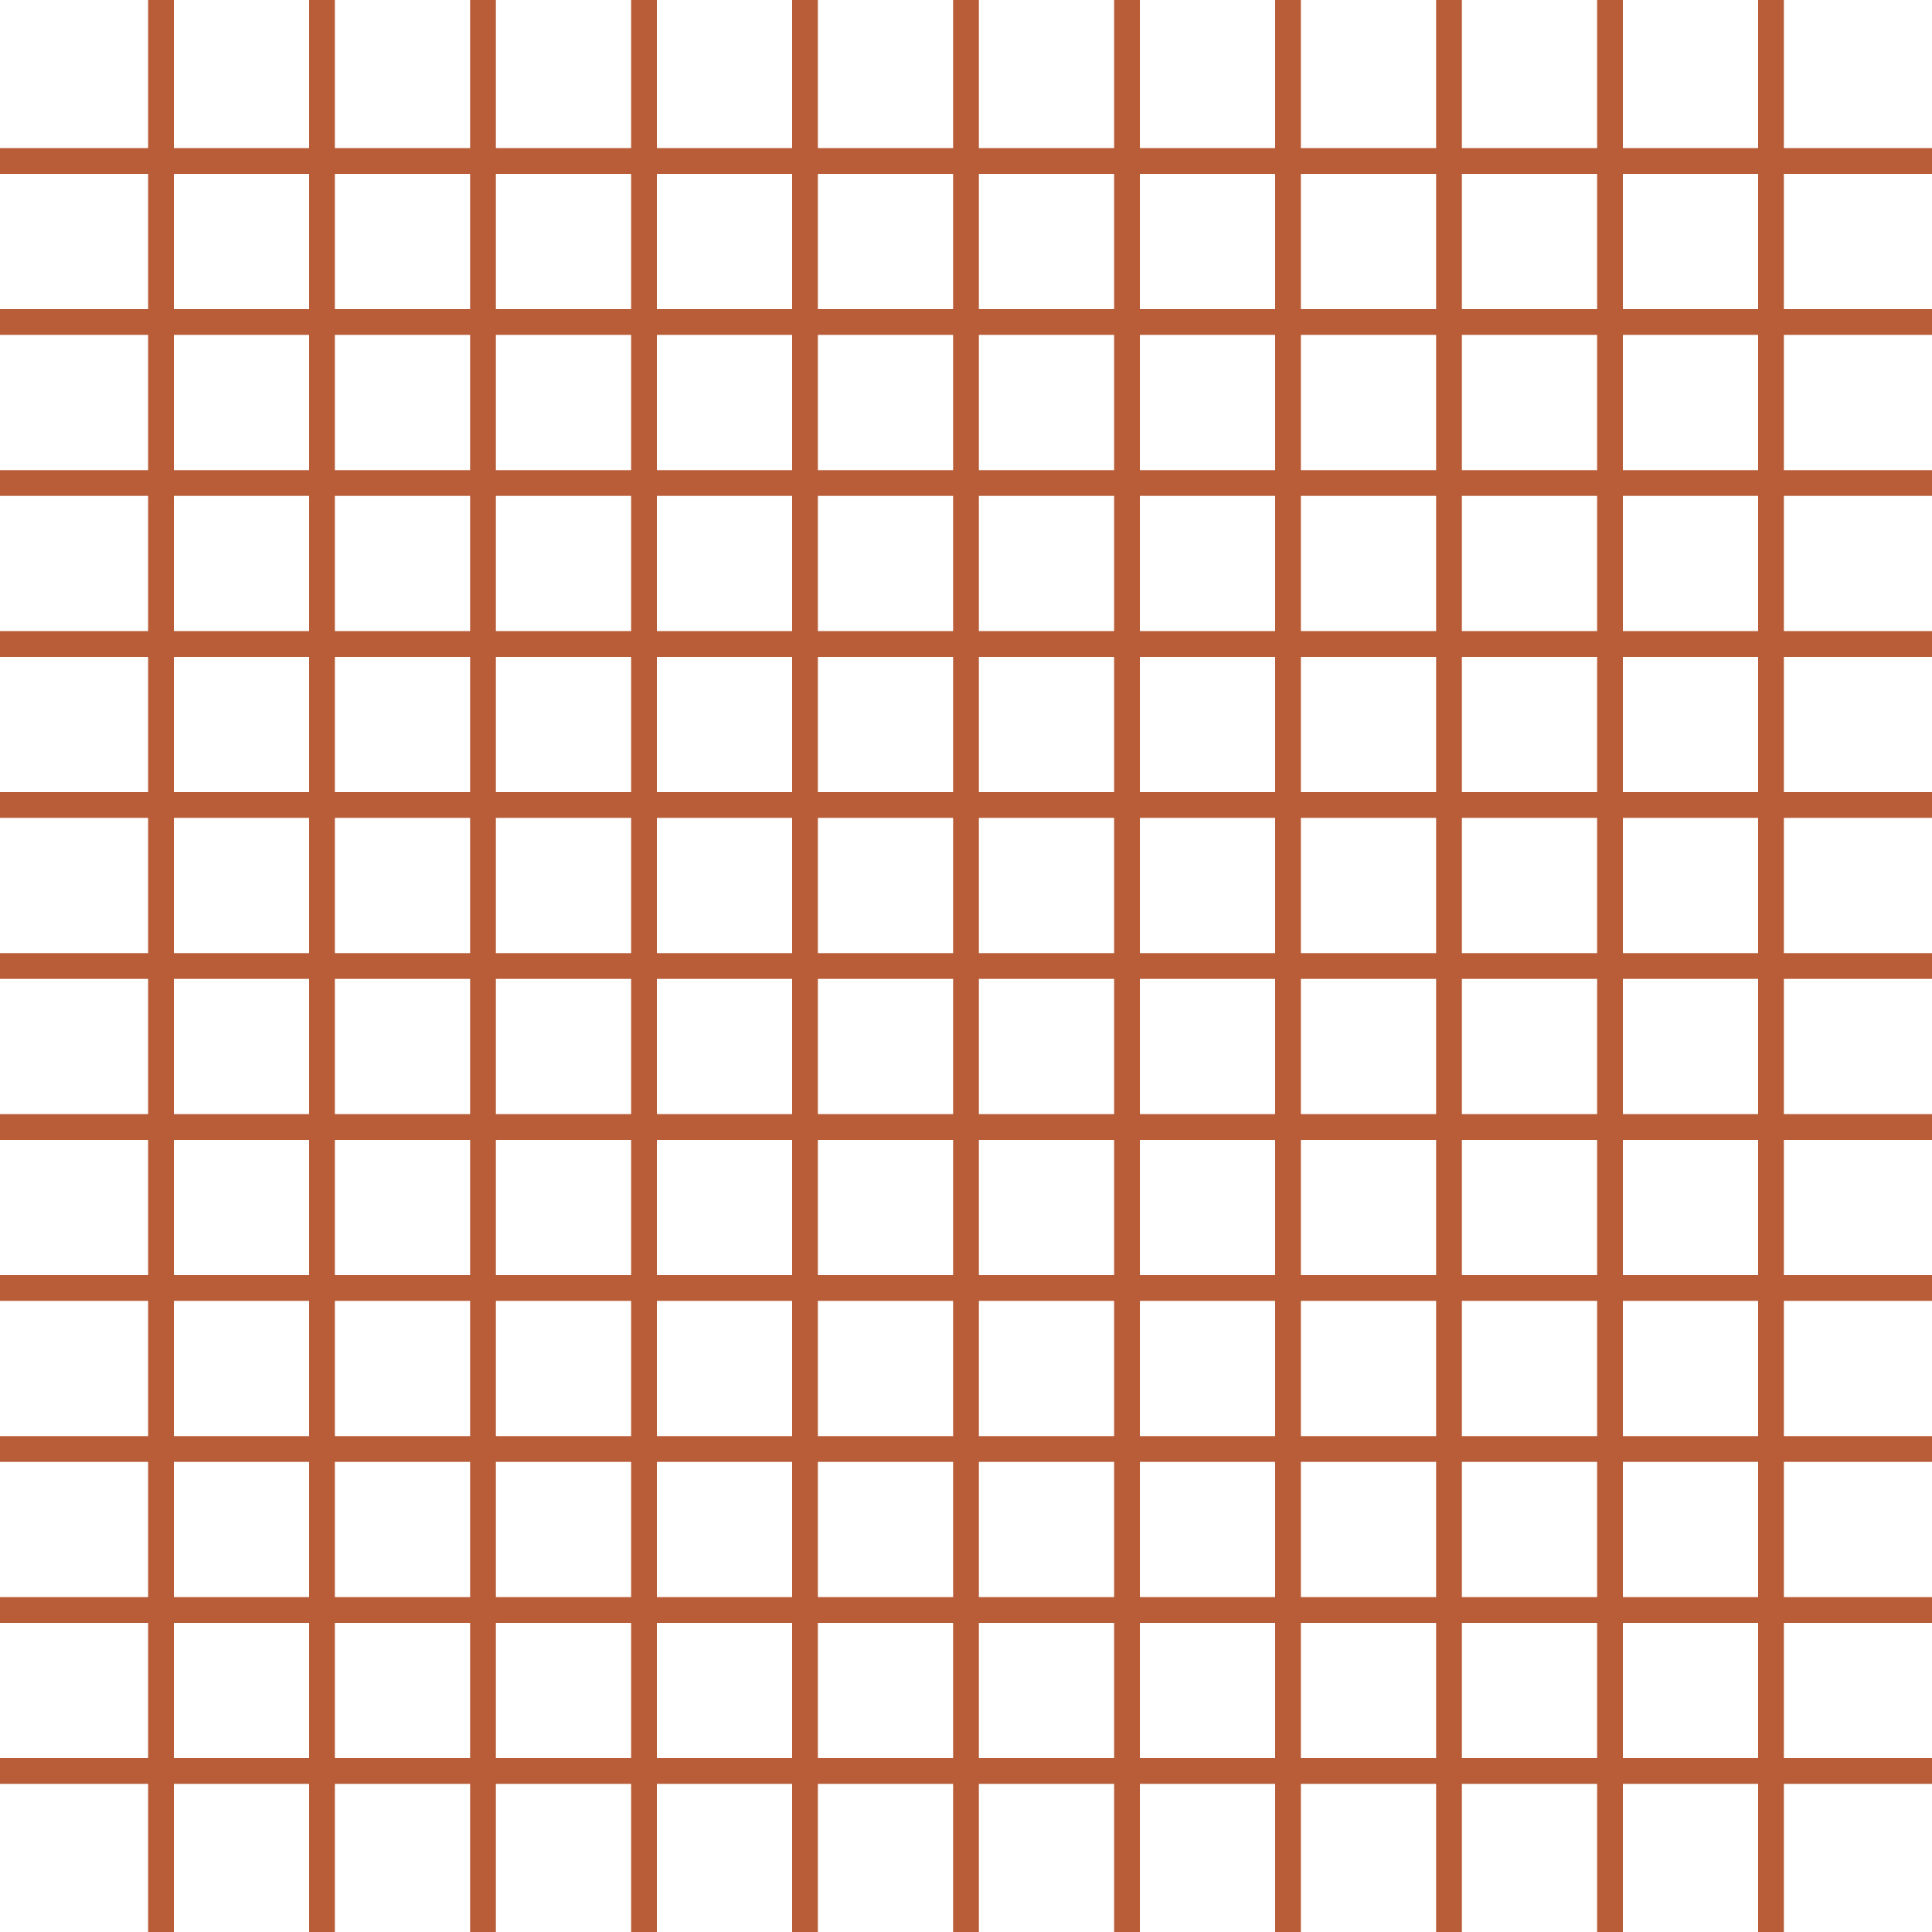
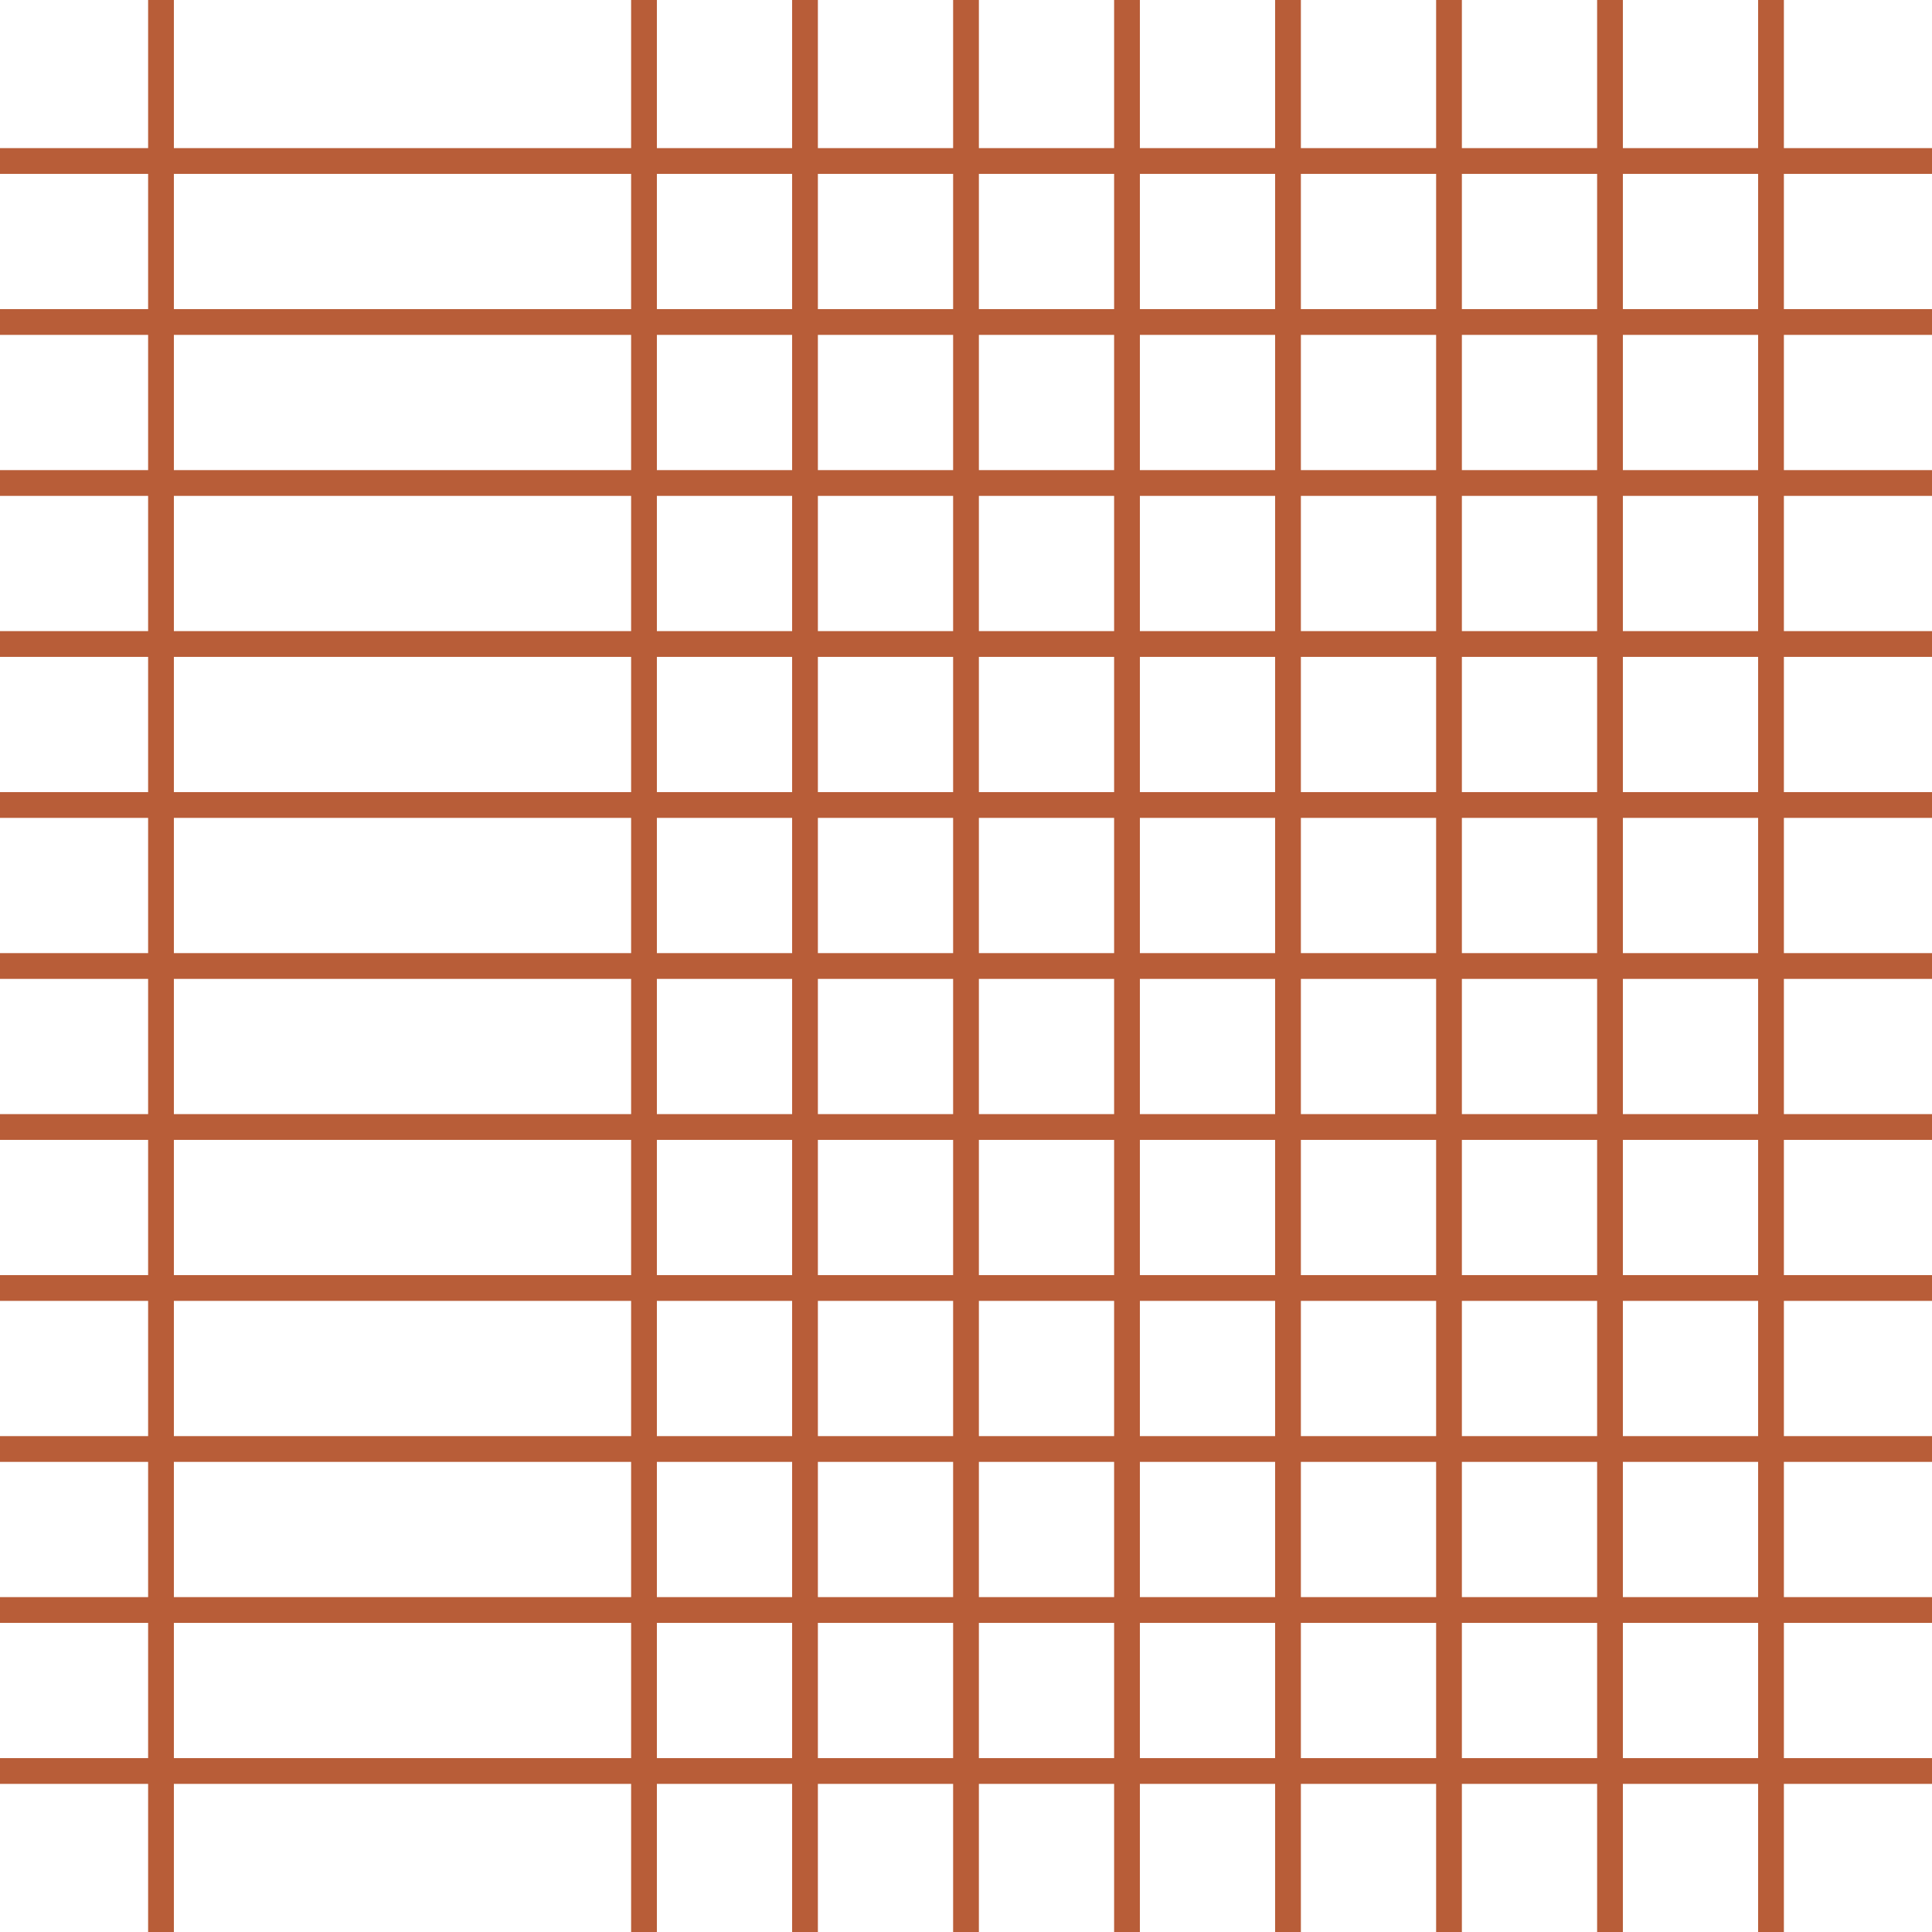
<svg xmlns="http://www.w3.org/2000/svg" width="300" height="300" viewBox="0 0 300 300">
  <defs>
    <style>.a{fill:none;stroke:#b85d38;stroke-width:4px;}</style>
  </defs>
  <g transform="translate(-1128.5 -123.5)">
    <line class="a" x2="300" transform="translate(1128.5 173.5)" />
    <line class="a" x2="300" transform="translate(1128.5 223.5)" />
    <line class="a" x2="300" transform="translate(1128.5 273.5)" />
    <line class="a" x2="300" transform="translate(1128.5 323.5)" />
-     <line class="a" x2="300" transform="translate(1178.5 123.5) rotate(90)" />
    <line class="a" x2="300" transform="translate(1228.5 123.5) rotate(90)" />
    <line class="a" x2="300" transform="translate(1278.5 123.5) rotate(90)" />
    <line class="a" x2="300" transform="translate(1328.5 123.5) rotate(90)" />
    <line class="a" x2="300" transform="translate(1378.5 123.5) rotate(90)" />
    <line class="a" x2="300" transform="translate(1128.5 198.5)" />
    <line class="a" x2="300" transform="translate(1128.5 248.5)" />
    <line class="a" x2="300" transform="translate(1128.5 298.5)" />
-     <line class="a" x2="300" transform="translate(1203.5 123.5) rotate(90)" />
    <line class="a" x2="300" transform="translate(1253.5 123.5) rotate(90)" />
    <line class="a" x2="300" transform="translate(1303.5 123.5) rotate(90)" />
    <line class="a" x2="300" transform="translate(1353.5 123.5) rotate(90)" />
    <line class="a" x2="300" transform="translate(1128.5 148.5)" />
    <line class="a" x2="300" transform="translate(1128.5 348.5)" />
    <line class="a" x2="300" transform="translate(1153.5 123.5) rotate(90)" />
    <line class="a" x2="300" transform="translate(1403.5 123.5) rotate(90)" />
    <line class="a" x2="300" transform="translate(1128.5 373.5)" />
    <line class="a" x2="300" transform="translate(1128.5 398.5)" />
  </g>
</svg>